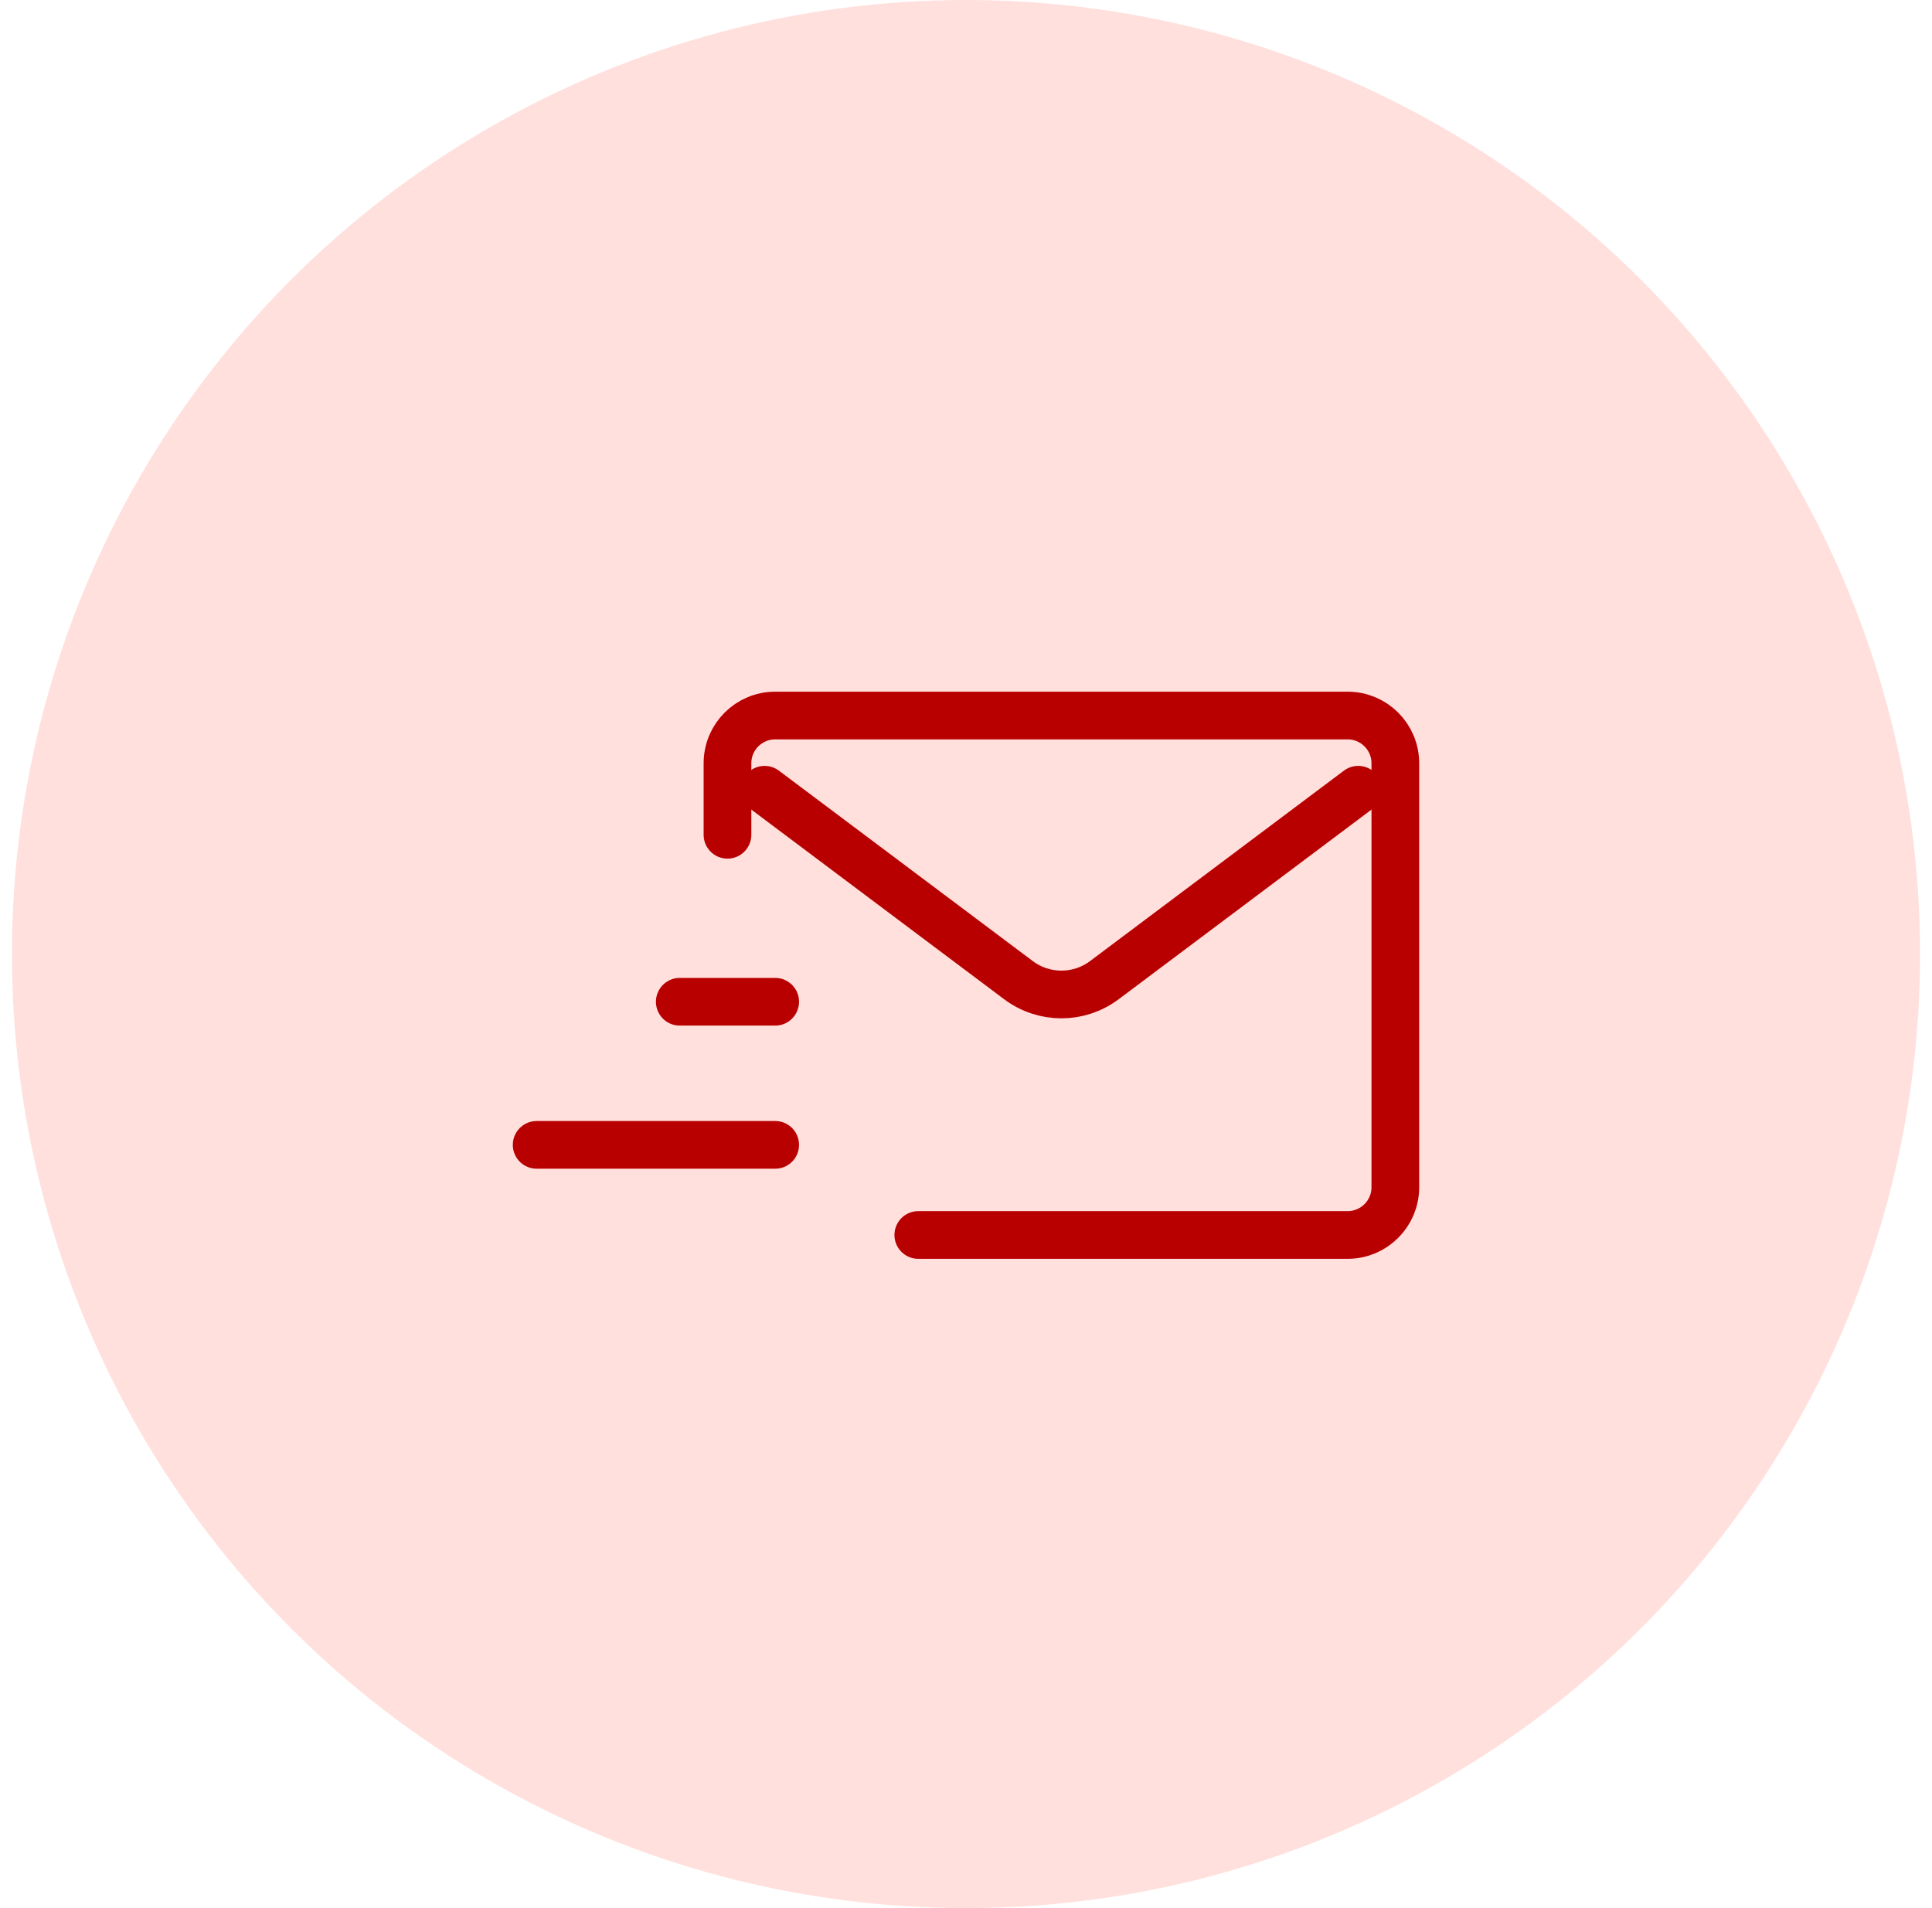
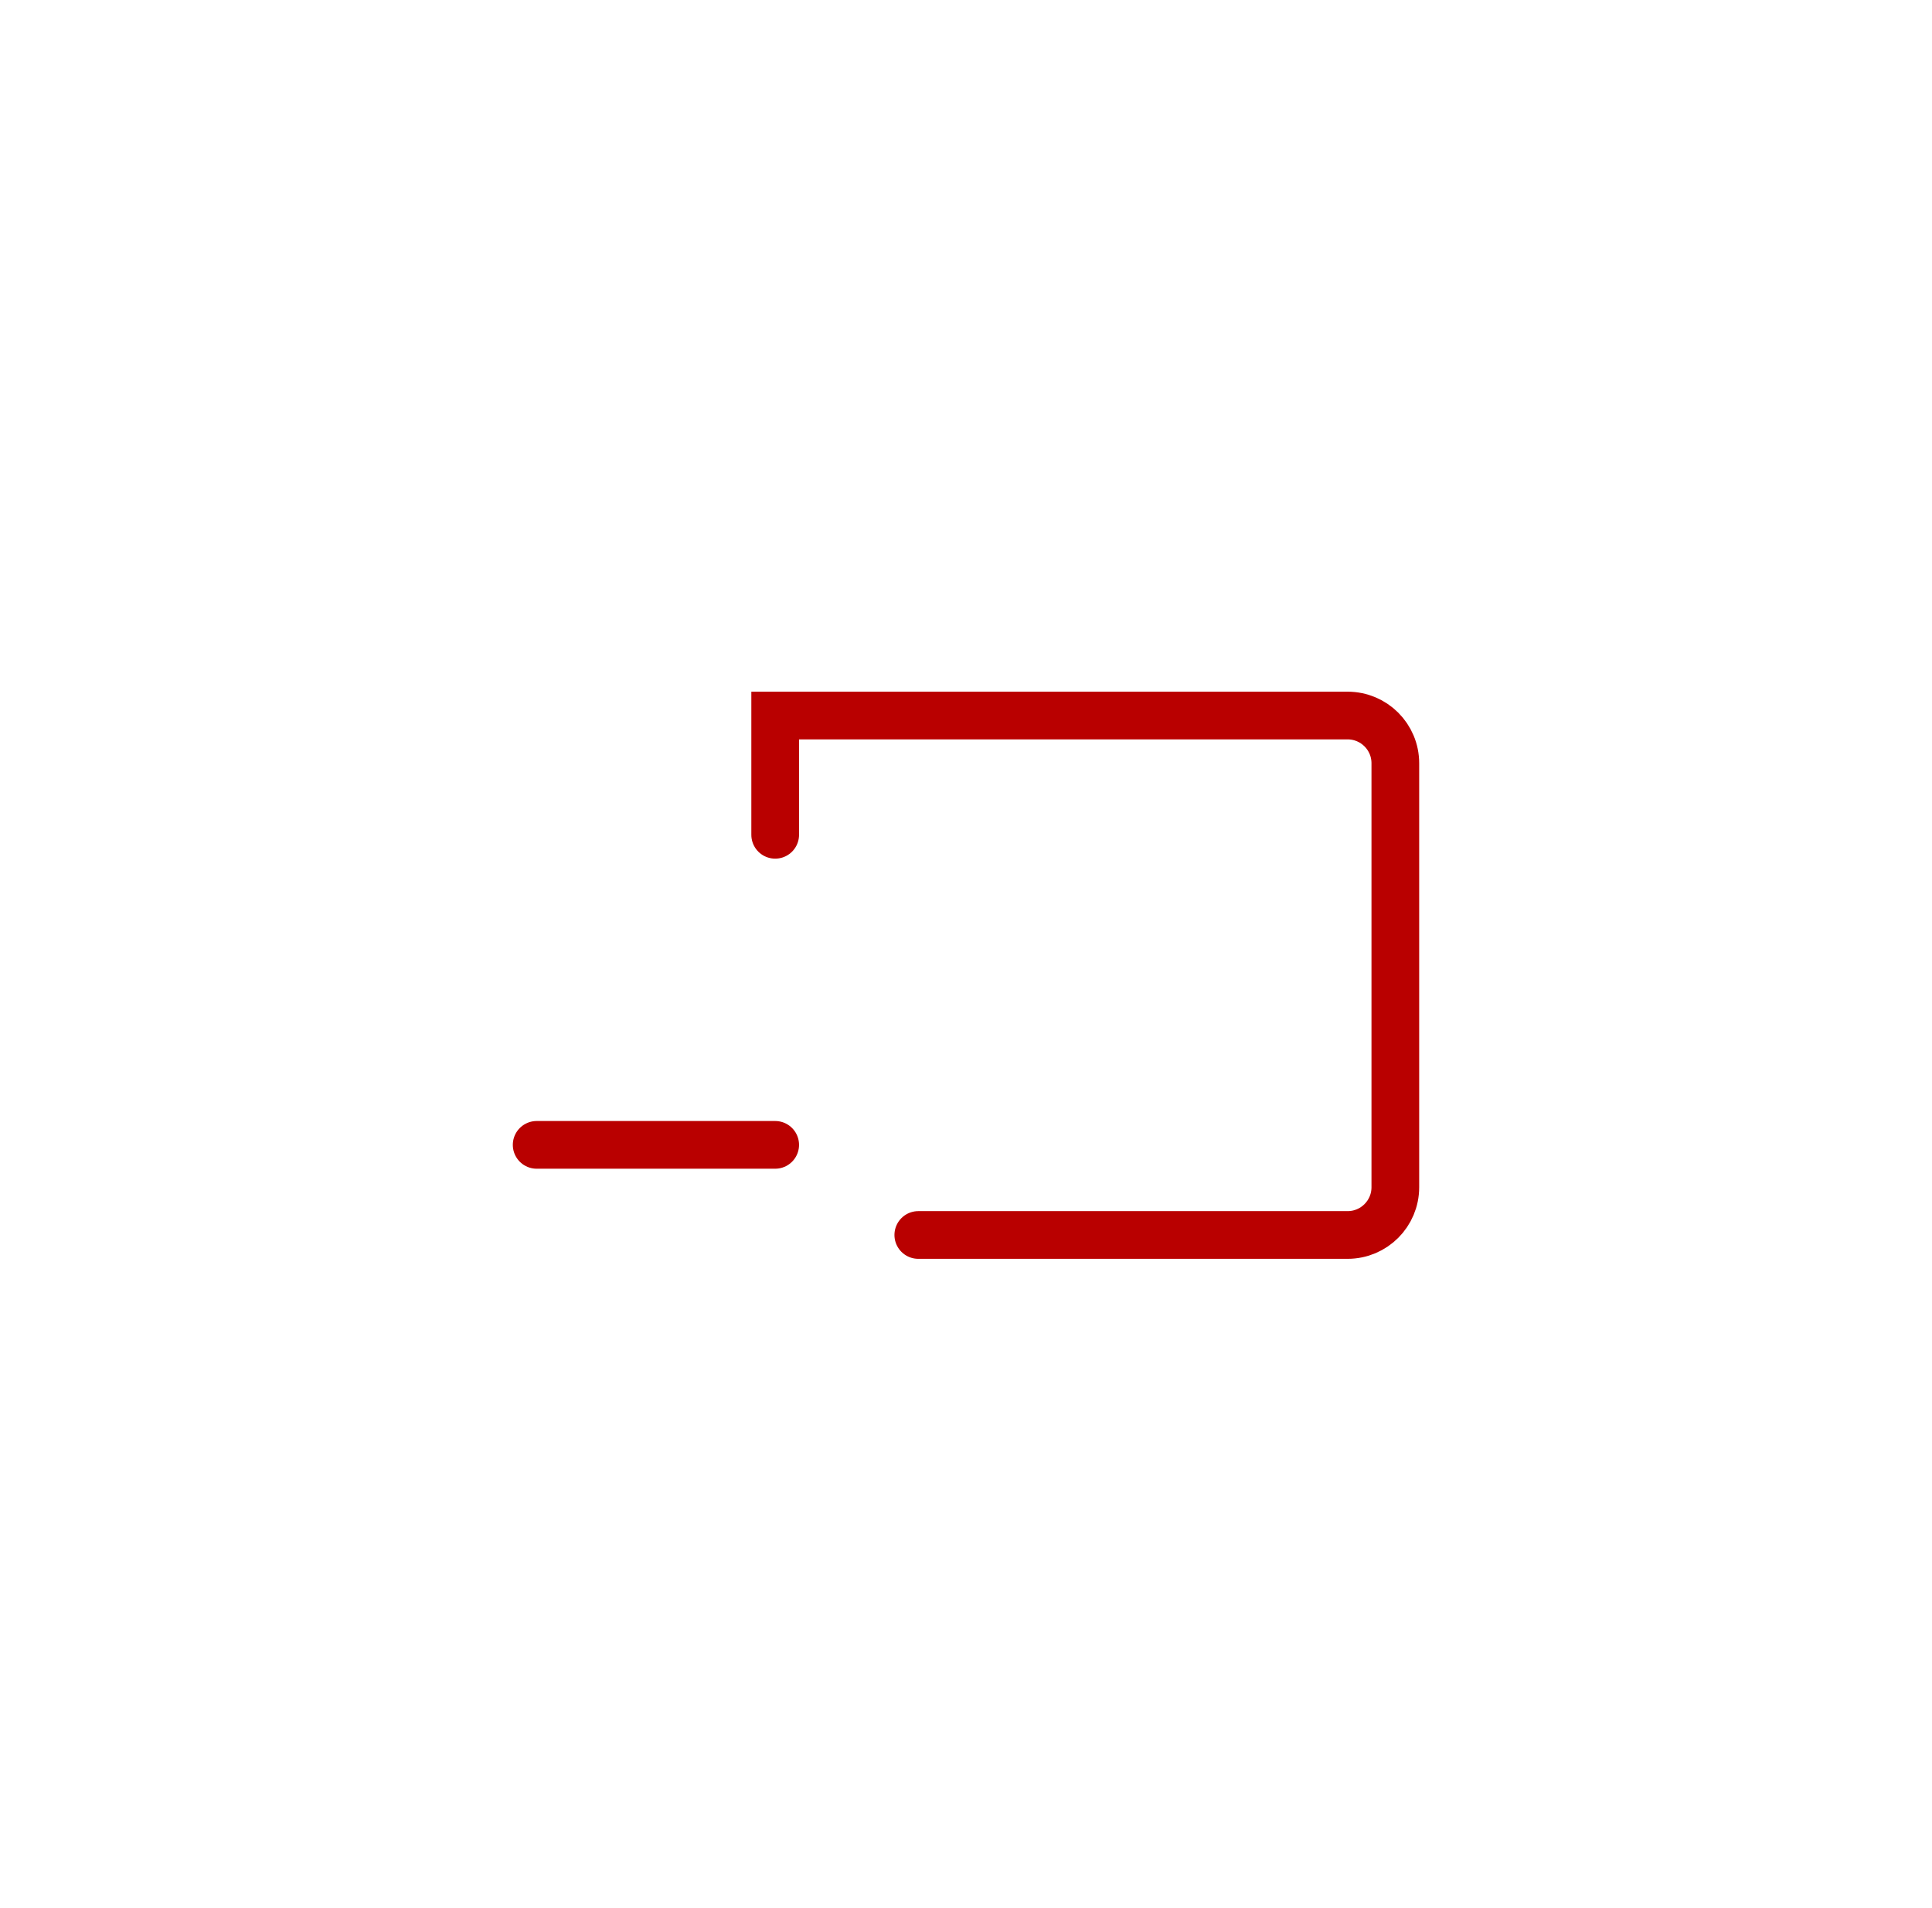
<svg xmlns="http://www.w3.org/2000/svg" width="81" height="80" viewBox="0 0 81 80" fill="none">
-   <circle opacity="0.2" cx="40.5" cy="40" r="40" fill="#FF6759" />
-   <path d="M32.056 33.111L42.7 41.095C43.767 41.895 45.233 41.895 46.3 41.095L56.944 33.111" stroke="#B90000" stroke-width="2" stroke-linecap="round" stroke-linejoin="round" />
-   <path d="M38.5 51.778H56.5C57.605 51.778 58.5 50.882 58.5 49.778V32C58.5 30.895 57.605 30 56.5 30H32.5C31.395 30 30.5 30.895 30.5 32V35" stroke="#B90000" stroke-width="2" stroke-linecap="round" />
-   <path d="M32.5 42L28.5 42" stroke="#B90000" stroke-width="2" stroke-linecap="round" stroke-linejoin="round" />
+   <path d="M38.5 51.778H56.5C57.605 51.778 58.5 50.882 58.5 49.778V32C58.5 30.895 57.605 30 56.5 30H32.5V35" stroke="#B90000" stroke-width="2" stroke-linecap="round" />
  <path d="M32.5 48L22.5 48" stroke="#B90000" stroke-width="2" stroke-linecap="round" stroke-linejoin="round" />
</svg>